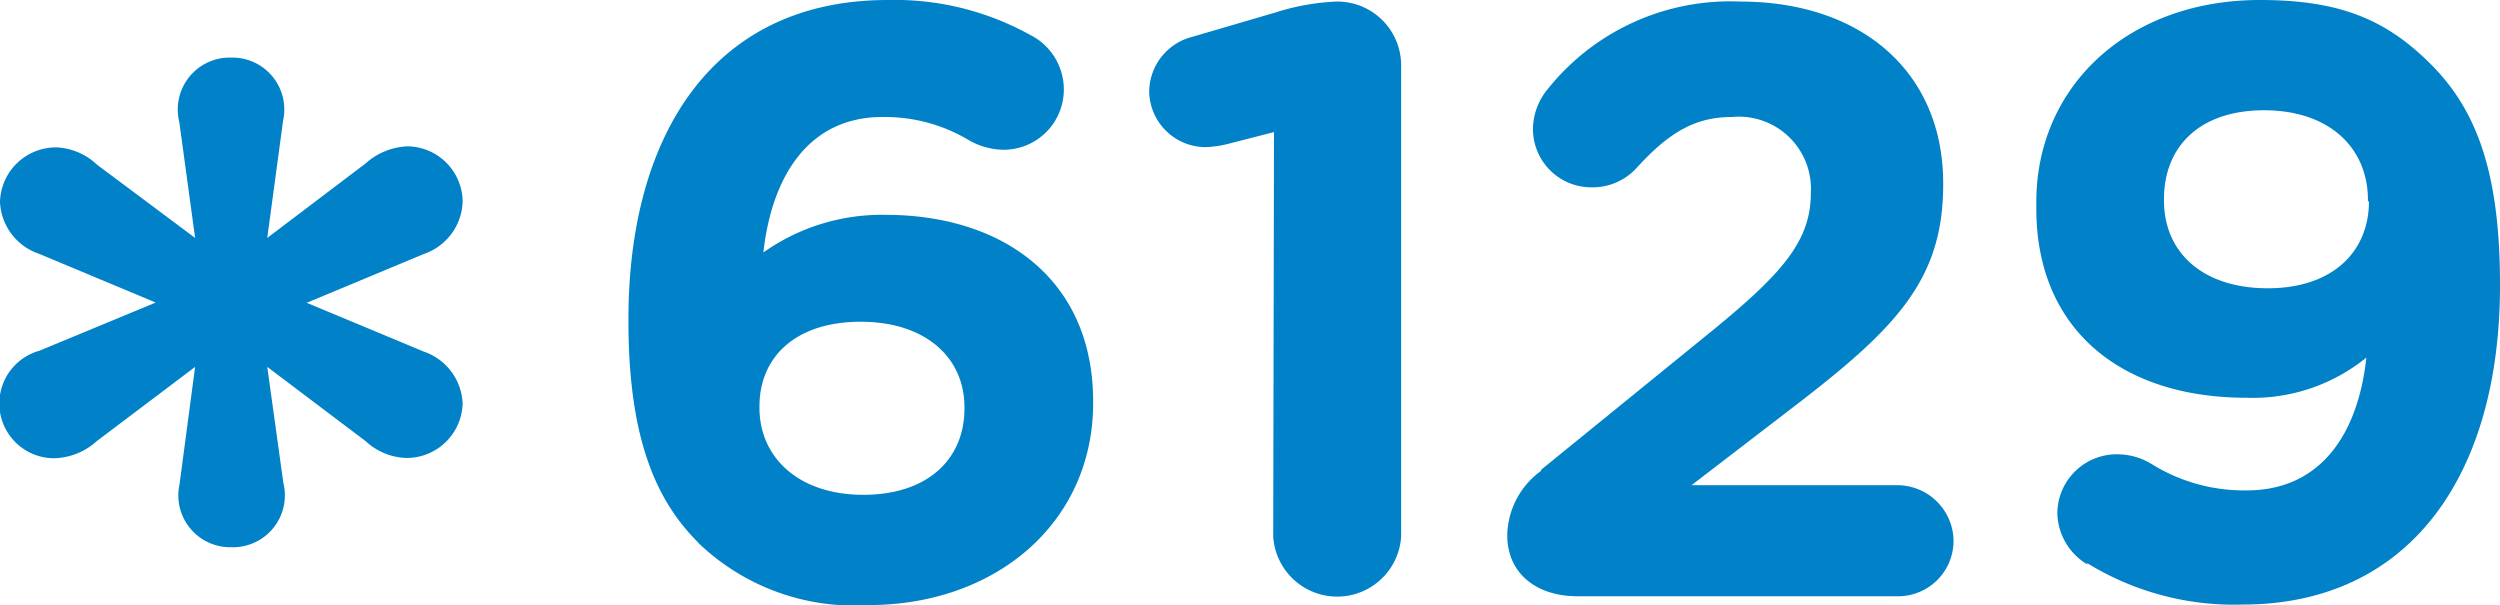
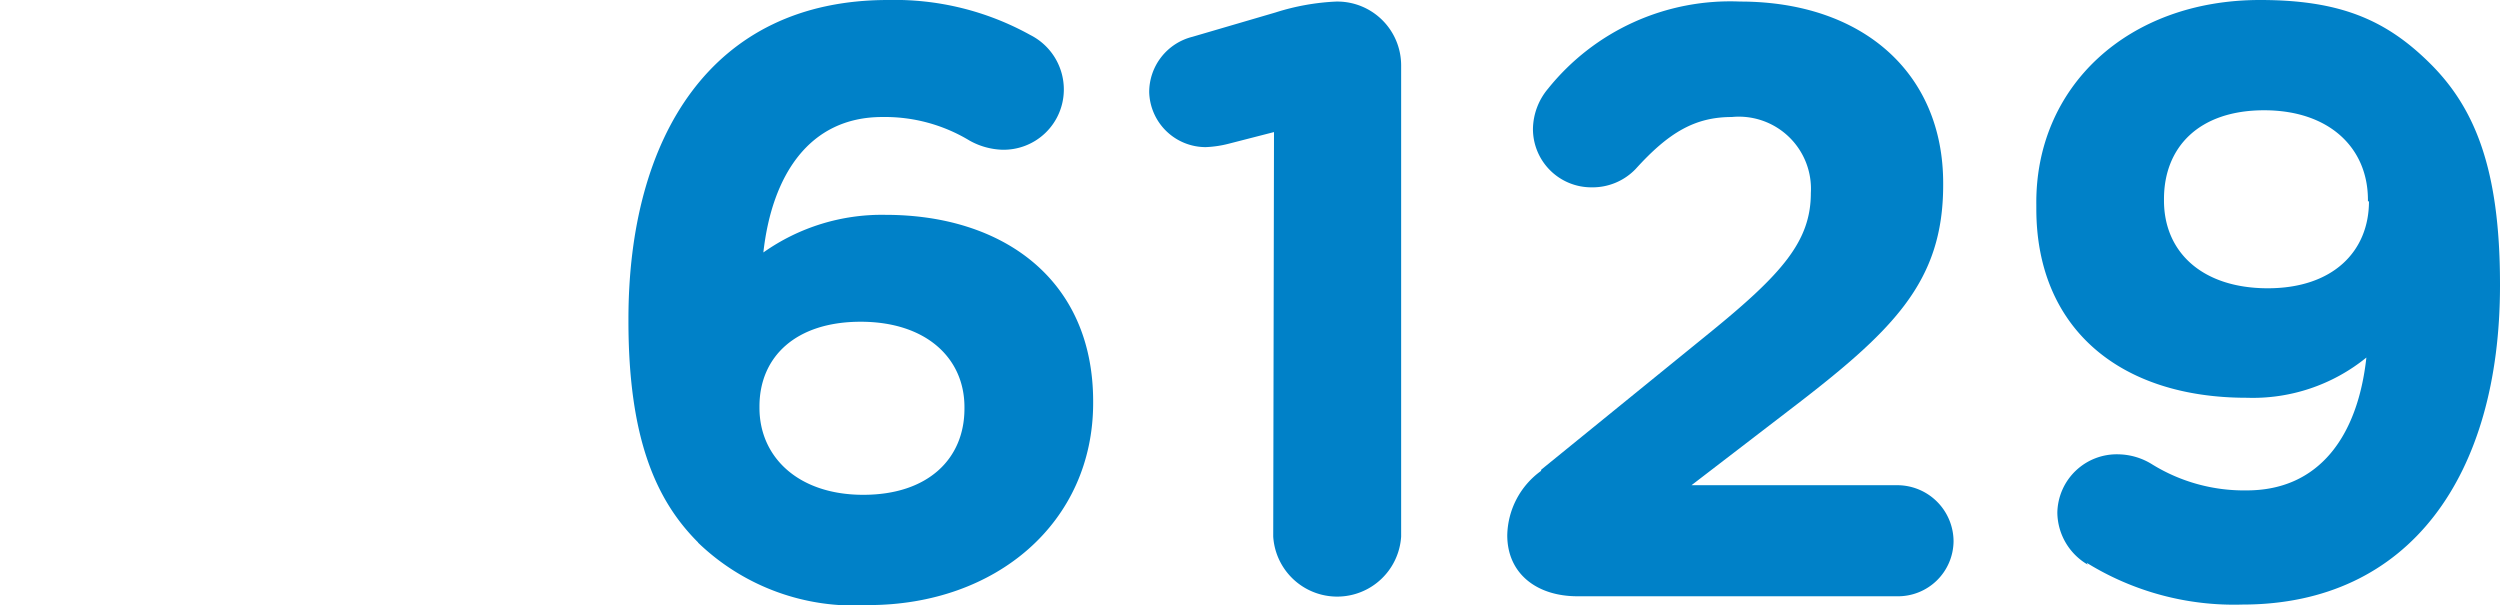
<svg xmlns="http://www.w3.org/2000/svg" viewBox="0 0 96.35 23.32">
  <defs>
    <style>.cls-1{fill:none;}.cls-2{clip-path:url(#clip-path);}.cls-3{fill:#0081c8;}</style>
    <clipPath id="clip-path">
      <rect class="cls-1" width="96.35" height="23.32" />
    </clipPath>
  </defs>
  <title>numbers</title>
  <g id="Layer_2" data-name="Layer 2">
    <g id="Layer_1-2" data-name="Layer 1">
      <g class="cls-2">
-         <path class="cls-3" d="M7.52,14.14,3.73,17a2.54,2.54,0,0,1-1.61.66,2.11,2.11,0,0,1-.61-4.14L6,11.66,1.5,9.78a2.21,2.21,0,0,1-1.5-2,2.16,2.16,0,0,1,2.17-2.1,2.42,2.42,0,0,1,1.56.66L7.52,9.17,6.91,4.7a2,2,0,0,1,2-2.48,2,2,0,0,1,2,2.43L10.3,9.17l3.79-2.87a2.56,2.56,0,0,1,1.62-.66,2.15,2.15,0,0,1,2.12,2.15,2.21,2.21,0,0,1-1.5,2l-4.51,1.88,4.51,1.88a2.21,2.21,0,0,1,1.5,2,2.16,2.16,0,0,1-2.17,2.1A2.41,2.41,0,0,1,14.09,17L10.3,14.14l.62,4.47a2,2,0,0,1-2,2.48,2,2,0,0,1-2-2.43Z" />
        <path class="cls-3" d="M37.17,15.75v-.06c0-1.9-1.49-3.29-4-3.29s-3.9,1.36-3.9,3.26v.06c0,1.9,1.5,3.35,4,3.35s3.9-1.39,3.9-3.32M26.91,20.91c-1.65-1.64-2.69-4.06-2.69-8.54V12.3c0-7,3.18-12.3,10-12.3a10.77,10.77,0,0,1,5.49,1.35A2.35,2.35,0,0,1,41,3.48,2.32,2.32,0,0,1,38.6,5.77a2.76,2.76,0,0,1-1.23-.35A6.3,6.3,0,0,0,34,4.51c-2.82,0-4.25,2.26-4.58,5.22a7.9,7.9,0,0,1,4.71-1.45c4.51,0,8,2.48,8,7.19v.06c0,4.6-3.73,7.79-8.67,7.79a8.66,8.66,0,0,1-6.56-2.41" />
        <path class="cls-3" d="M49.1,5.09l-1.75.45a4.19,4.19,0,0,1-.88.13,2.18,2.18,0,0,1-2.18-2.12,2.2,2.2,0,0,1,1.66-2.13L49.16.48A9,9,0,0,1,51.5.06h.06A2.46,2.46,0,0,1,54,2.51V20.68a2.47,2.47,0,0,1-4.93,0Z" />
        <path class="cls-3" d="M59.4,18.1l6.46-5.25c2.82-2.29,3.93-3.55,3.93-5.41a2.78,2.78,0,0,0-3.05-2.93c-1.43,0-2.44.61-3.7,2a2.3,2.3,0,0,1-1.69.71,2.25,2.25,0,0,1-2.27-2.26,2.46,2.46,0,0,1,.58-1.54A9,9,0,0,1,67.06.06c4.71,0,7.83,2.74,7.83,7v.07c0,3.77-1.95,5.64-6,8.73l-3.7,2.84h7.92a2.17,2.17,0,0,1,2.18,2.16,2.14,2.14,0,0,1-2.18,2.12H60.79c-1.56,0-2.7-.87-2.7-2.35a3.13,3.13,0,0,1,1.3-2.48" />
        <path class="cls-3" d="M91.26,7.76V7.7c0-2-1.49-3.45-4-3.45S83.4,5.67,83.4,7.67v.06c0,2,1.49,3.38,4,3.38s3.9-1.42,3.9-3.35m-10.84,14a2.35,2.35,0,0,1-1.17-2,2.29,2.29,0,0,1,2.37-2.25,2.53,2.53,0,0,1,1.29.39,6.74,6.74,0,0,0,3.64,1c2.79,0,4.28-2.09,4.61-5.12a6.94,6.94,0,0,1-4.61,1.55c-4.93,0-8.11-2.71-8.11-7.28V7.89C78.43,3.35,82,0,87.1,0c3.05,0,4.84.74,6.56,2.45s2.69,4.06,2.69,8.5V11c0,7.31-3.47,12.3-9.93,12.3a10.79,10.79,0,0,1-6-1.61" />
      </g>
    </g>
  </g>
</svg>